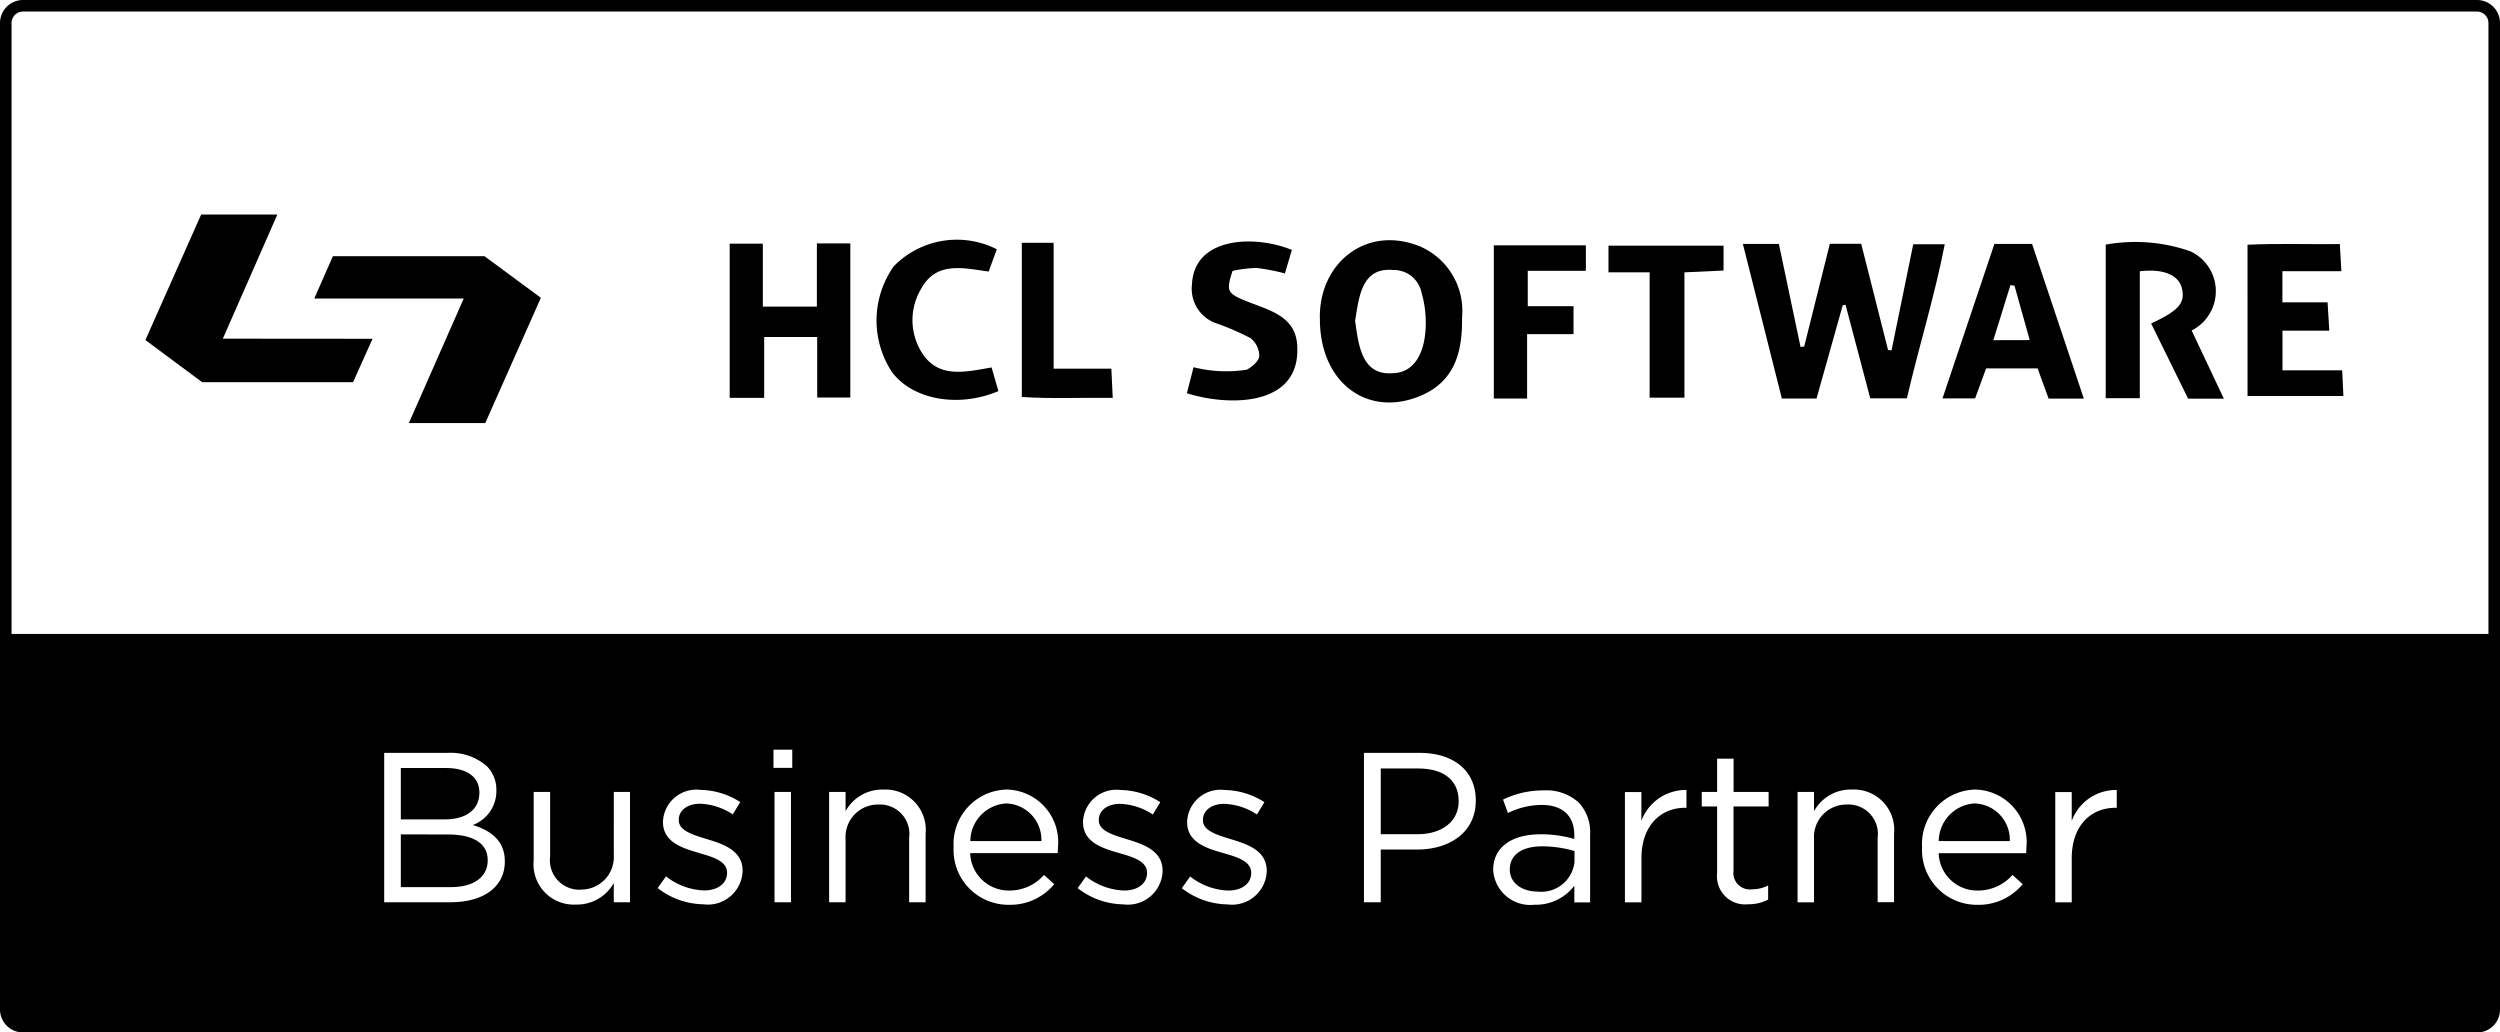
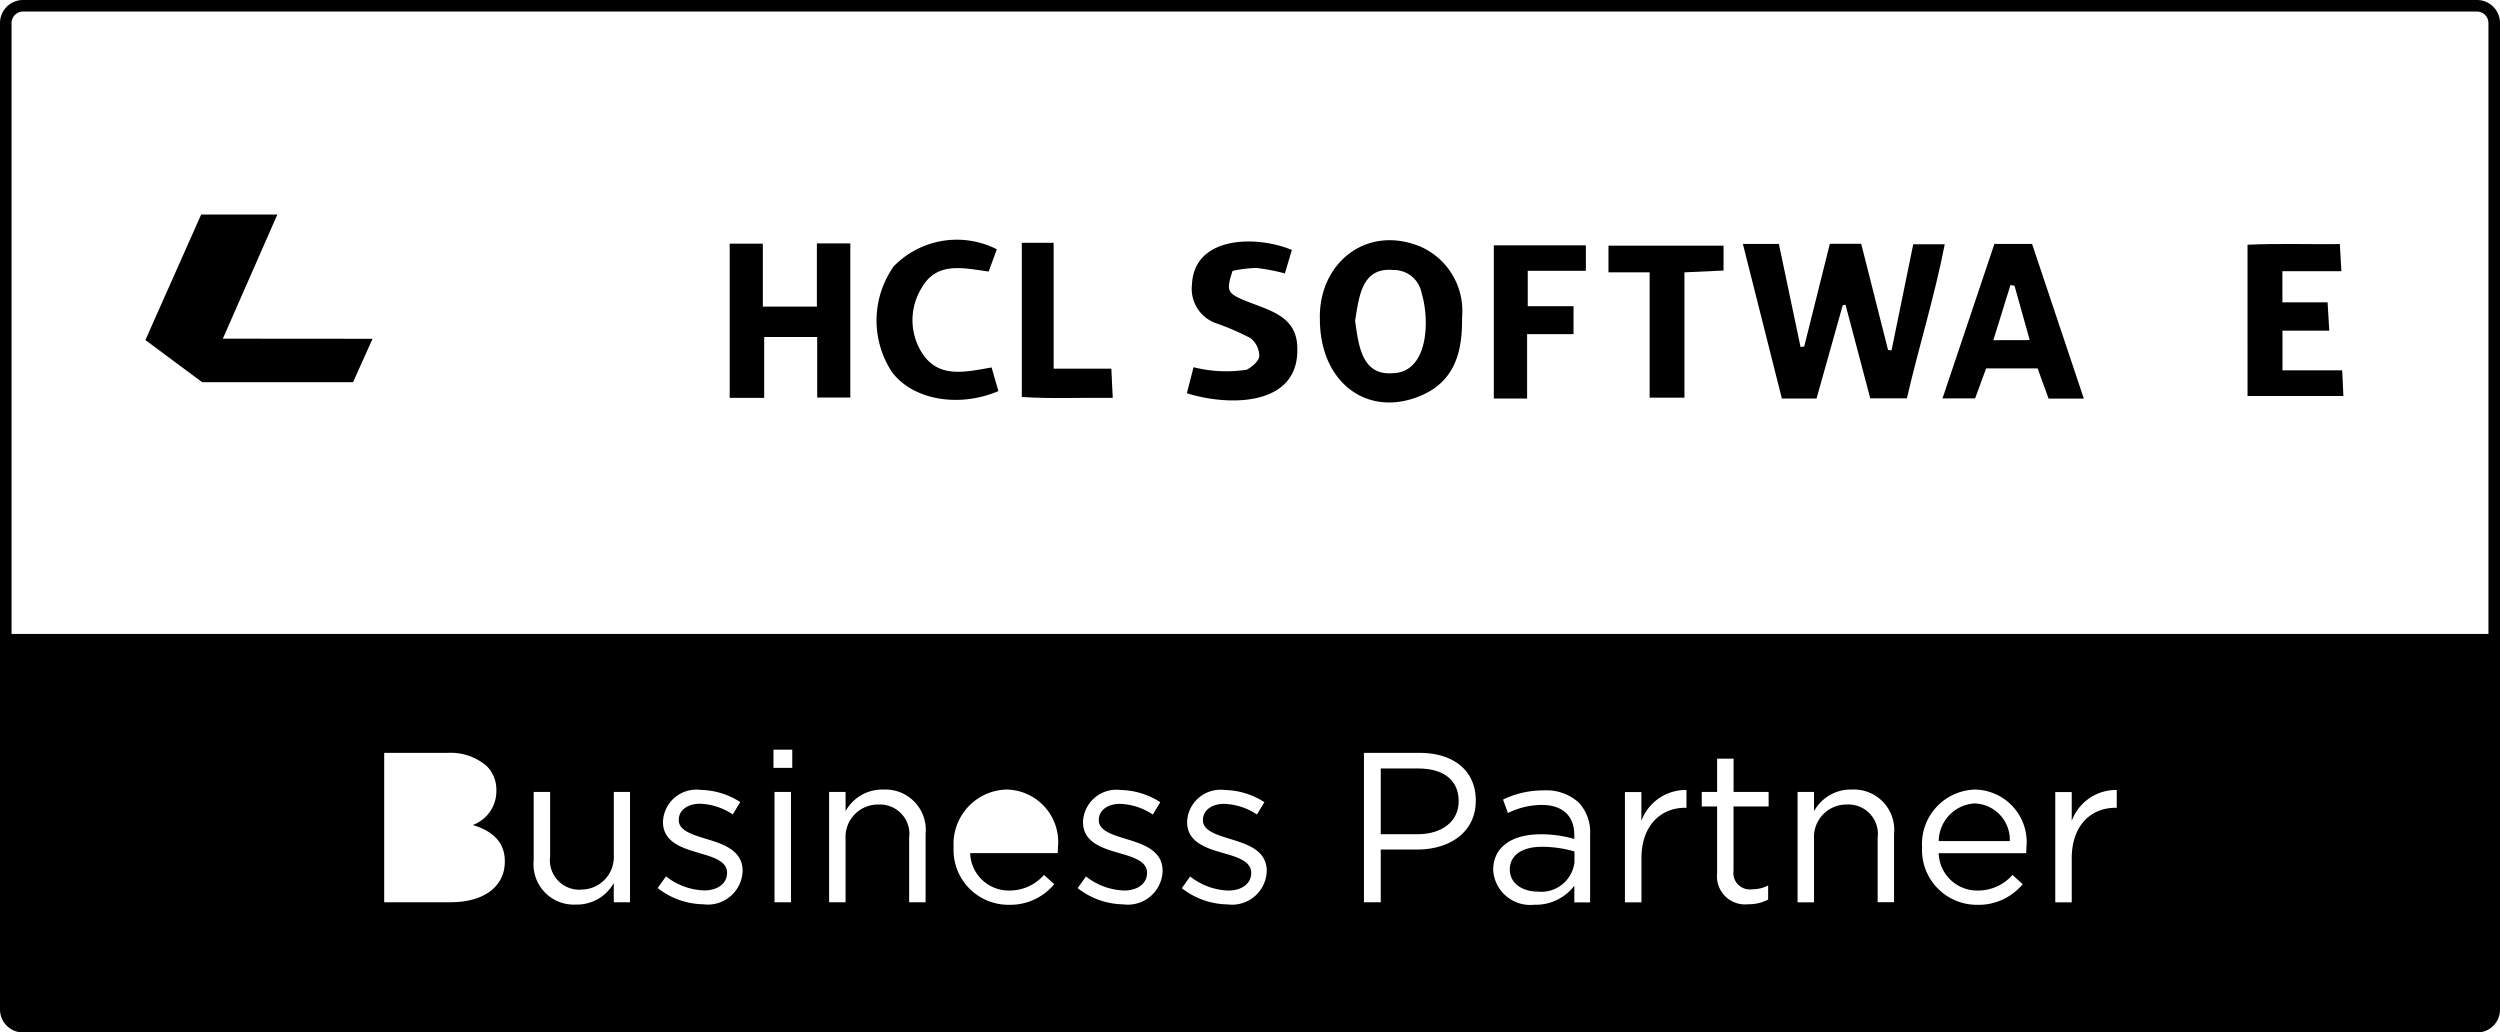
<svg xmlns="http://www.w3.org/2000/svg" id="Raggruppa_75013" data-name="Raggruppa 75013" width="486.113" height="200.754" viewBox="0 0 486.113 200.754">
-   <path id="Tracciato_71224" data-name="Tracciato 71224" d="M61.725,313.042H32.665l3.62-8.232H65.757L76.726,312.9,65.912,337.258H51.061Z" transform="translate(28.444 -254.993)" />
  <path id="Tracciato_71225" data-name="Tracciato 71225" d="M62.858,325.524l-3.794,8.444H29.729l-11.04-8.2,10.845-24.41H44.349L33.746,325.5Z" transform="translate(9.583 -259.648)" />
  <path id="Tracciato_71226" data-name="Tracciato 71226" d="M170.318,315.741l-5.094,18.126h-6.743L150.9,303.808h7l4.215,20.031.712-.085,4.988-19.972h6.094l5.223,20.654.677.071,4.22-20.628h6.125c-1.948,10.049-5,19.787-7.363,29.958h-7.121l-4.807-18.2Z" transform="translate(187.993 -256.38)" />
  <path id="Tracciato_71227" data-name="Tracciato 71227" d="M73.752,333.786H67.046V303.8h6.447v12.231H84V303.753h6.5v29.96H84.061V321.949H73.752Z" transform="translate(74.839 -256.419)" />
  <path id="Tracciato_71228" data-name="Tracciato 71228" d="M122.746,319.169c.658,4.628,1.255,10.54,7.123,10.182,7.194-.021,7.4-10.356,5.82-15.535a5.51,5.51,0,0,0-5.571-4.541c-6.1-.55-6.611,5.223-7.372,9.886Zm-6.846-.2c-.369-10.831,8.815-18.495,19.319-14.336a13.638,13.638,0,0,1,8.322,13.829c.085,6.323-1.191,12.165-7.626,15.076-10.417,4.715-19.968-2.115-20.015-14.569" transform="translate(140.749 -256.776)" />
-   <path id="Tracciato_71229" data-name="Tracciato 71229" d="M203.9,334.1h-6.95l-7.194-14.62c5.4-2.5,6.658-3.994,5.991-6.82-.632-2.589-3.517-3.865-8.192-3.329v24.686H180.93V304.149a32.358,32.358,0,0,1,16.488,1.311,8.553,8.553,0,0,1,.219,15.382Z" transform="translate(228.517 -256.583)" />
  <path id="Tracciato_71230" data-name="Tracciato 71230" d="M192.666,303.942c6.08-.275,11.491-.059,17.95-.122.092,1.725.188,3.306.3,5.274H199.449v6.055h8.785c.11,1.95.211,3.536.329,5.5h-9.1v7.711h11.611l.235,5h-18.64Z" transform="translate(244.354 -256.357)" />
  <path id="Tracciato_71231" data-name="Tracciato 71231" d="M125.3,305.237l-1.351,4.567a39.091,39.091,0,0,0-5.526-1.069,25.835,25.835,0,0,0-4.65.571c-1.182,3.6-1.015,4.231,1.551,5.411,4.985,2.218,11.1,2.958,11.04,9.8.2,11.186-13.406,11.141-21.478,8.576l1.3-5.054a25.827,25.827,0,0,0,10.356.477c1.043-.543,2.371-1.7,2.427-2.655a4.49,4.49,0,0,0-1.724-3.491,51.259,51.259,0,0,0-6.428-2.8,7.076,7.076,0,0,1-4.938-7.593c.381-9.44,12.436-9.647,19.423-6.743" transform="translate(125.894 -256.634)" />
  <path id="Tracciato_71232" data-name="Tracciato 71232" d="M101.569,328.286l1.327,4.6c-7.838,3.329-16.74,1.635-20.713-3.729a18.258,18.258,0,0,1,.369-20.546,17.137,17.137,0,0,1,20.034-3.3L101,309.636c-4.986-.672-10.182-2.042-13.126,3.348a11.89,11.89,0,0,0,.31,12.7c3.207,4.727,8.232,3.505,13.389,2.6" transform="translate(91.24 -256.838)" />
  <path id="Tracciato_71233" data-name="Tracciato 71233" d="M136.76,333.7h-6.473V303.91h17.9v4.95h-11.3v6.891h8.9v5.425H136.76Z" transform="translate(160.178 -256.207)" />
  <path id="Tracciato_71234" data-name="Tracciato 71234" d="M154.545,309.124v24.368h-6.769V309.117h-8v-5.178h22.374v4.833Z" transform="translate(172.986 -256.168)" />
  <path id="Tracciato_71235" data-name="Tracciato 71235" d="M108.9,333.856c-6.538-.082-11.684.207-17.677-.174V303.7H97.41v24.474h11.221c.092,1.938.167,3.543.27,5.681" transform="translate(107.465 -256.489)" />
  <path id="Tracciato_71236" data-name="Tracciato 71236" d="M177.308,322.512l3.329-10.728.785.141,2.958,10.57Zm7.528-18.72h-7.321L167.422,333.83h6.343L175.9,328h10.013l2.138,5.866H194.9Z" transform="translate(210.289 -256.366)" />
  <path id="Tracciato_71237" data-name="Tracciato 71237" d="M136.082,353.6v-.082c0-4.149-3.115-6.308-7.8-6.308h-7.349v12.781H128.1c4.83,0,7.986-2.57,7.986-6.391" transform="translate(147.548 -197.782)" />
  <path id="Tracciato_71238" data-name="Tracciato 71238" d="M174.087,350.1a7.4,7.4,0,0,0-6.976,7.309h13.817a7.068,7.068,0,0,0-6.818-7.309Z" transform="translate(209.87 -193.874)" />
-   <path id="Tracciato_71239" data-name="Tracciato 71239" d="M131.611,358.095v.082c0,2.695,2.49,4.271,5.4,4.271a6.487,6.487,0,0,0,7.173-5.721c0-.028.007-.056.009-.087v-2.077a22.521,22.521,0,0,0-6.313-.911c-4.024,0-6.266,1.746-6.266,4.443" transform="translate(161.964 -189.084)" />
-   <path id="Tracciato_71240" data-name="Tracciato 71240" d="M48.669,347.169H39.828v9.988h8.6c3.94,0,6.679-1.788,6.679-5.178v-.087c0-2.855-2.286-4.722-6.435-4.722" transform="translate(38.11 -197.832)" />
-   <path id="Tracciato_71241" data-name="Tracciato 71241" d="M93.938,350.1a7.4,7.4,0,0,0-6.975,7.309H100.78a7.068,7.068,0,0,0-6.818-7.309Z" transform="translate(101.715 -193.874)" />
-   <path id="Tracciato_71242" data-name="Tracciato 71242" d="M39.828,352.663v10.253H49.58c4.4,0,7.142-1.952,7.142-5.178v-.082c0-3.155-2.655-4.981-7.718-4.981Z" transform="translate(38.11 -190.418)" />
+   <path id="Tracciato_71239" data-name="Tracciato 71239" d="M131.611,358.095v.082c0,2.695,2.49,4.271,5.4,4.271a6.487,6.487,0,0,0,7.173-5.721v-2.077a22.521,22.521,0,0,0-6.313-.911c-4.024,0-6.266,1.746-6.266,4.443" transform="translate(161.964 -189.084)" />
  <path id="Tracciato_71243" data-name="Tracciato 71243" d="M418.247,437.216v3.458H418c-4.692,0-8.507,3.362-8.507,9.839v8.552h-3.2V437.614h3.2v5.6a9.19,9.19,0,0,1,8.74-6ZM391.2,456.766a8.888,8.888,0,0,0,6.766-3.031l1.992,1.788a11.1,11.1,0,0,1-8.843,4.02,10.663,10.663,0,0,1-10.737-10.589c0-.19,0-.383.012-.573V448.3a10.591,10.591,0,0,1,9.992-11.155c.1,0,.2-.01.305-.012a10.222,10.222,0,0,1,10.046,10.392c-.007.315-.026.63-.061.942a7.27,7.27,0,0,1-.045,1.036H383.621a7.494,7.494,0,0,0,7.57,7.265Zm-24.474-19.634a7.842,7.842,0,0,1,8.246,7.408,7.671,7.671,0,0,1-.028,1.184V459.04h-3.191V446.516a5.718,5.718,0,0,0-4.908-6.428,5.807,5.807,0,0,0-1.029-.045,6.312,6.312,0,0,0-6.444,6.174c0,.181,0,.364.012.548v12.29h-3.2V437.6h3.2v3.736a8.137,8.137,0,0,1,7.328-4.206Zm-16.171.458v2.824h-6.823v12.53a3.178,3.178,0,0,0,2.718,3.578,3.09,3.09,0,0,0,.9,0,6.724,6.724,0,0,0,3.111-.74v2.742a8.057,8.057,0,0,1-3.863.909,5.464,5.464,0,0,1-6.057-6.059V440.424h-2.988V437.6h2.988v-6.473h3.2V437.6Zm-15.974-.369v3.454h-.247c-4.687,0-8.507,3.362-8.507,9.839v8.552h-3.214V437.614h3.2v5.6a9.2,9.2,0,0,1,8.752-6Zm-28.2,2.9a14.979,14.979,0,0,0-6.515,1.574l-.952-2.61a17.727,17.727,0,0,1,7.8-1.786,9.418,9.418,0,0,1,6.931,2.366,8.484,8.484,0,0,1,2.2,6.289v13.115h-3.068v-3.24a9.4,9.4,0,0,1-7.77,3.7,7.224,7.224,0,0,1-7.979-6.386c-.012-.1-.021-.2-.028-.3v-.08c0-4.525,3.736-6.931,9.172-6.931a22.558,22.558,0,0,1,6.6.916v-.74c-.014-3.9-2.382-5.888-6.407-5.888ZM271.87,459.052V430h10.871c6.557,0,10.873,3.484,10.873,9.215v.082c0,6.264-5.23,9.5-11.413,9.5h-7.067v10.258ZM244.584,449.5c-3.362-.954-7.1-2.115-7.1-6.057v-.082a6.494,6.494,0,0,1,6.788-6.188c.174.007.348.023.522.045a14.711,14.711,0,0,1,7.718,2.368l-1.452,2.4a12.161,12.161,0,0,0-6.353-2.074c-2.528,0-4.144,1.327-4.144,3.111v.084c0,2.035,2.65,2.822,5.521,3.7,3.329,1,6.884,2.279,6.884,6.141v.084a6.754,6.754,0,0,1-7.013,6.484,6.171,6.171,0,0,1-.623-.054,14.749,14.749,0,0,1-8.876-3.153l1.621-2.279a12.545,12.545,0,0,0,7.427,2.737c2.589,0,4.438-1.327,4.438-3.4v-.08c-.019-2.164-2.551-3-5.371-3.785Zm-20.243,0c-3.362-.954-7.1-2.115-7.1-6.057v-.082a6.492,6.492,0,0,1,6.781-6.188c.174.007.348.023.522.045a14.655,14.655,0,0,1,7.718,2.368l-1.452,2.4a12.145,12.145,0,0,0-6.348-2.074c-2.53,0-4.149,1.327-4.149,3.111v.084c0,2.035,2.655,2.822,5.521,3.7,3.329,1,6.884,2.279,6.884,6.141v.084a6.753,6.753,0,0,1-7.018,6.477,6.163,6.163,0,0,1-.62-.054,14.75,14.75,0,0,1-8.876-3.155l1.619-2.276a12.573,12.573,0,0,0,7.429,2.737c2.589,0,4.438-1.327,4.438-3.4v-.08c-.007-2.157-2.537-2.989-5.35-3.778m-21.453,7.262a8.888,8.888,0,0,0,6.766-3.031l1.992,1.788a11.072,11.072,0,0,1-8.839,4.015,10.66,10.66,0,0,1-10.739-10.579c0-.195,0-.388.012-.583v-.082a10.587,10.587,0,0,1,9.985-11.153c.1,0,.207-.009.308-.012a10.216,10.216,0,0,1,10.048,10.382c-.007.317-.026.634-.061.949a7.622,7.622,0,0,1-.045,1.036H195.3a7.5,7.5,0,0,0,7.586,7.269m-24.469-19.627a7.839,7.839,0,0,1,8.244,7.408,7.957,7.957,0,0,1-.026,1.184v13.317h-3.2V446.516a5.721,5.721,0,0,0-4.908-6.428,5.817,5.817,0,0,0-1.01-.045,6.313,6.313,0,0,0-6.456,6.163c0,.186,0,.371.012.555v12.292h-3.2V437.6h3.2v3.736a8.118,8.118,0,0,1,7.34-4.2Zm-17.961,21.913h-3.2V437.6h3.2Zm-3.4-29.671h3.651v3.529h-3.651Zm-14.388,20.1c-3.364-.954-7.1-2.117-7.1-6.059v-.08a6.49,6.49,0,0,1,6.78-6.188c.176.007.35.021.522.045a14.687,14.687,0,0,1,7.72,2.366l-1.454,2.4a12.181,12.181,0,0,0-6.348-2.074c-2.528,0-4.149,1.327-4.149,3.11v.085c0,2.035,2.655,2.824,5.523,3.7,3.327.994,6.889,2.279,6.889,6.139v.084a6.758,6.758,0,0,1-7.018,6.487c-.207-.009-.413-.028-.618-.054a14.755,14.755,0,0,1-8.879-3.155l1.621-2.279a12.537,12.537,0,0,0,7.434,2.737c2.589,0,4.438-1.328,4.438-3.4v-.082c-.009-2.14-2.544-2.972-5.366-3.761Zm-23.1,7.1a6.338,6.338,0,0,0,6.447-6.231c0-.164,0-.329-.009-.493V437.59h3.151v21.453H126v-3.736a8.178,8.178,0,0,1-7.347,4.187A7.838,7.838,0,0,1,110.4,452.1a8.023,8.023,0,0,1,.026-1.189V437.6h3.2v12.53a5.721,5.721,0,0,0,4.917,6.426,5.56,5.56,0,0,0,1.027.045Zm-14.752-5.549v.087c0,4.978-4.191,7.925-10.542,7.925H81.36V430H93.73a10.677,10.677,0,0,1,7.593,2.589,6.471,6.471,0,0,1,1.849,4.649v.082a7.029,7.029,0,0,1-4.586,6.706c3.44,1.036,6.226,3.029,6.226,7.008M11.133,285.852H488.3a2.241,2.241,0,0,1,2.22,2.218v118.8H8.9V288.084a2.241,2.241,0,0,1,2.234-2.232M488.3,283.606H11.133a4.479,4.479,0,0,0-4.478,4.478v191.8a4.477,4.477,0,0,0,4.478,4.478h477.2a4.437,4.437,0,0,0,4.438-4.438V288.084a4.48,4.48,0,0,0-4.464-4.478" transform="translate(-6.655 -283.606)" />
</svg>